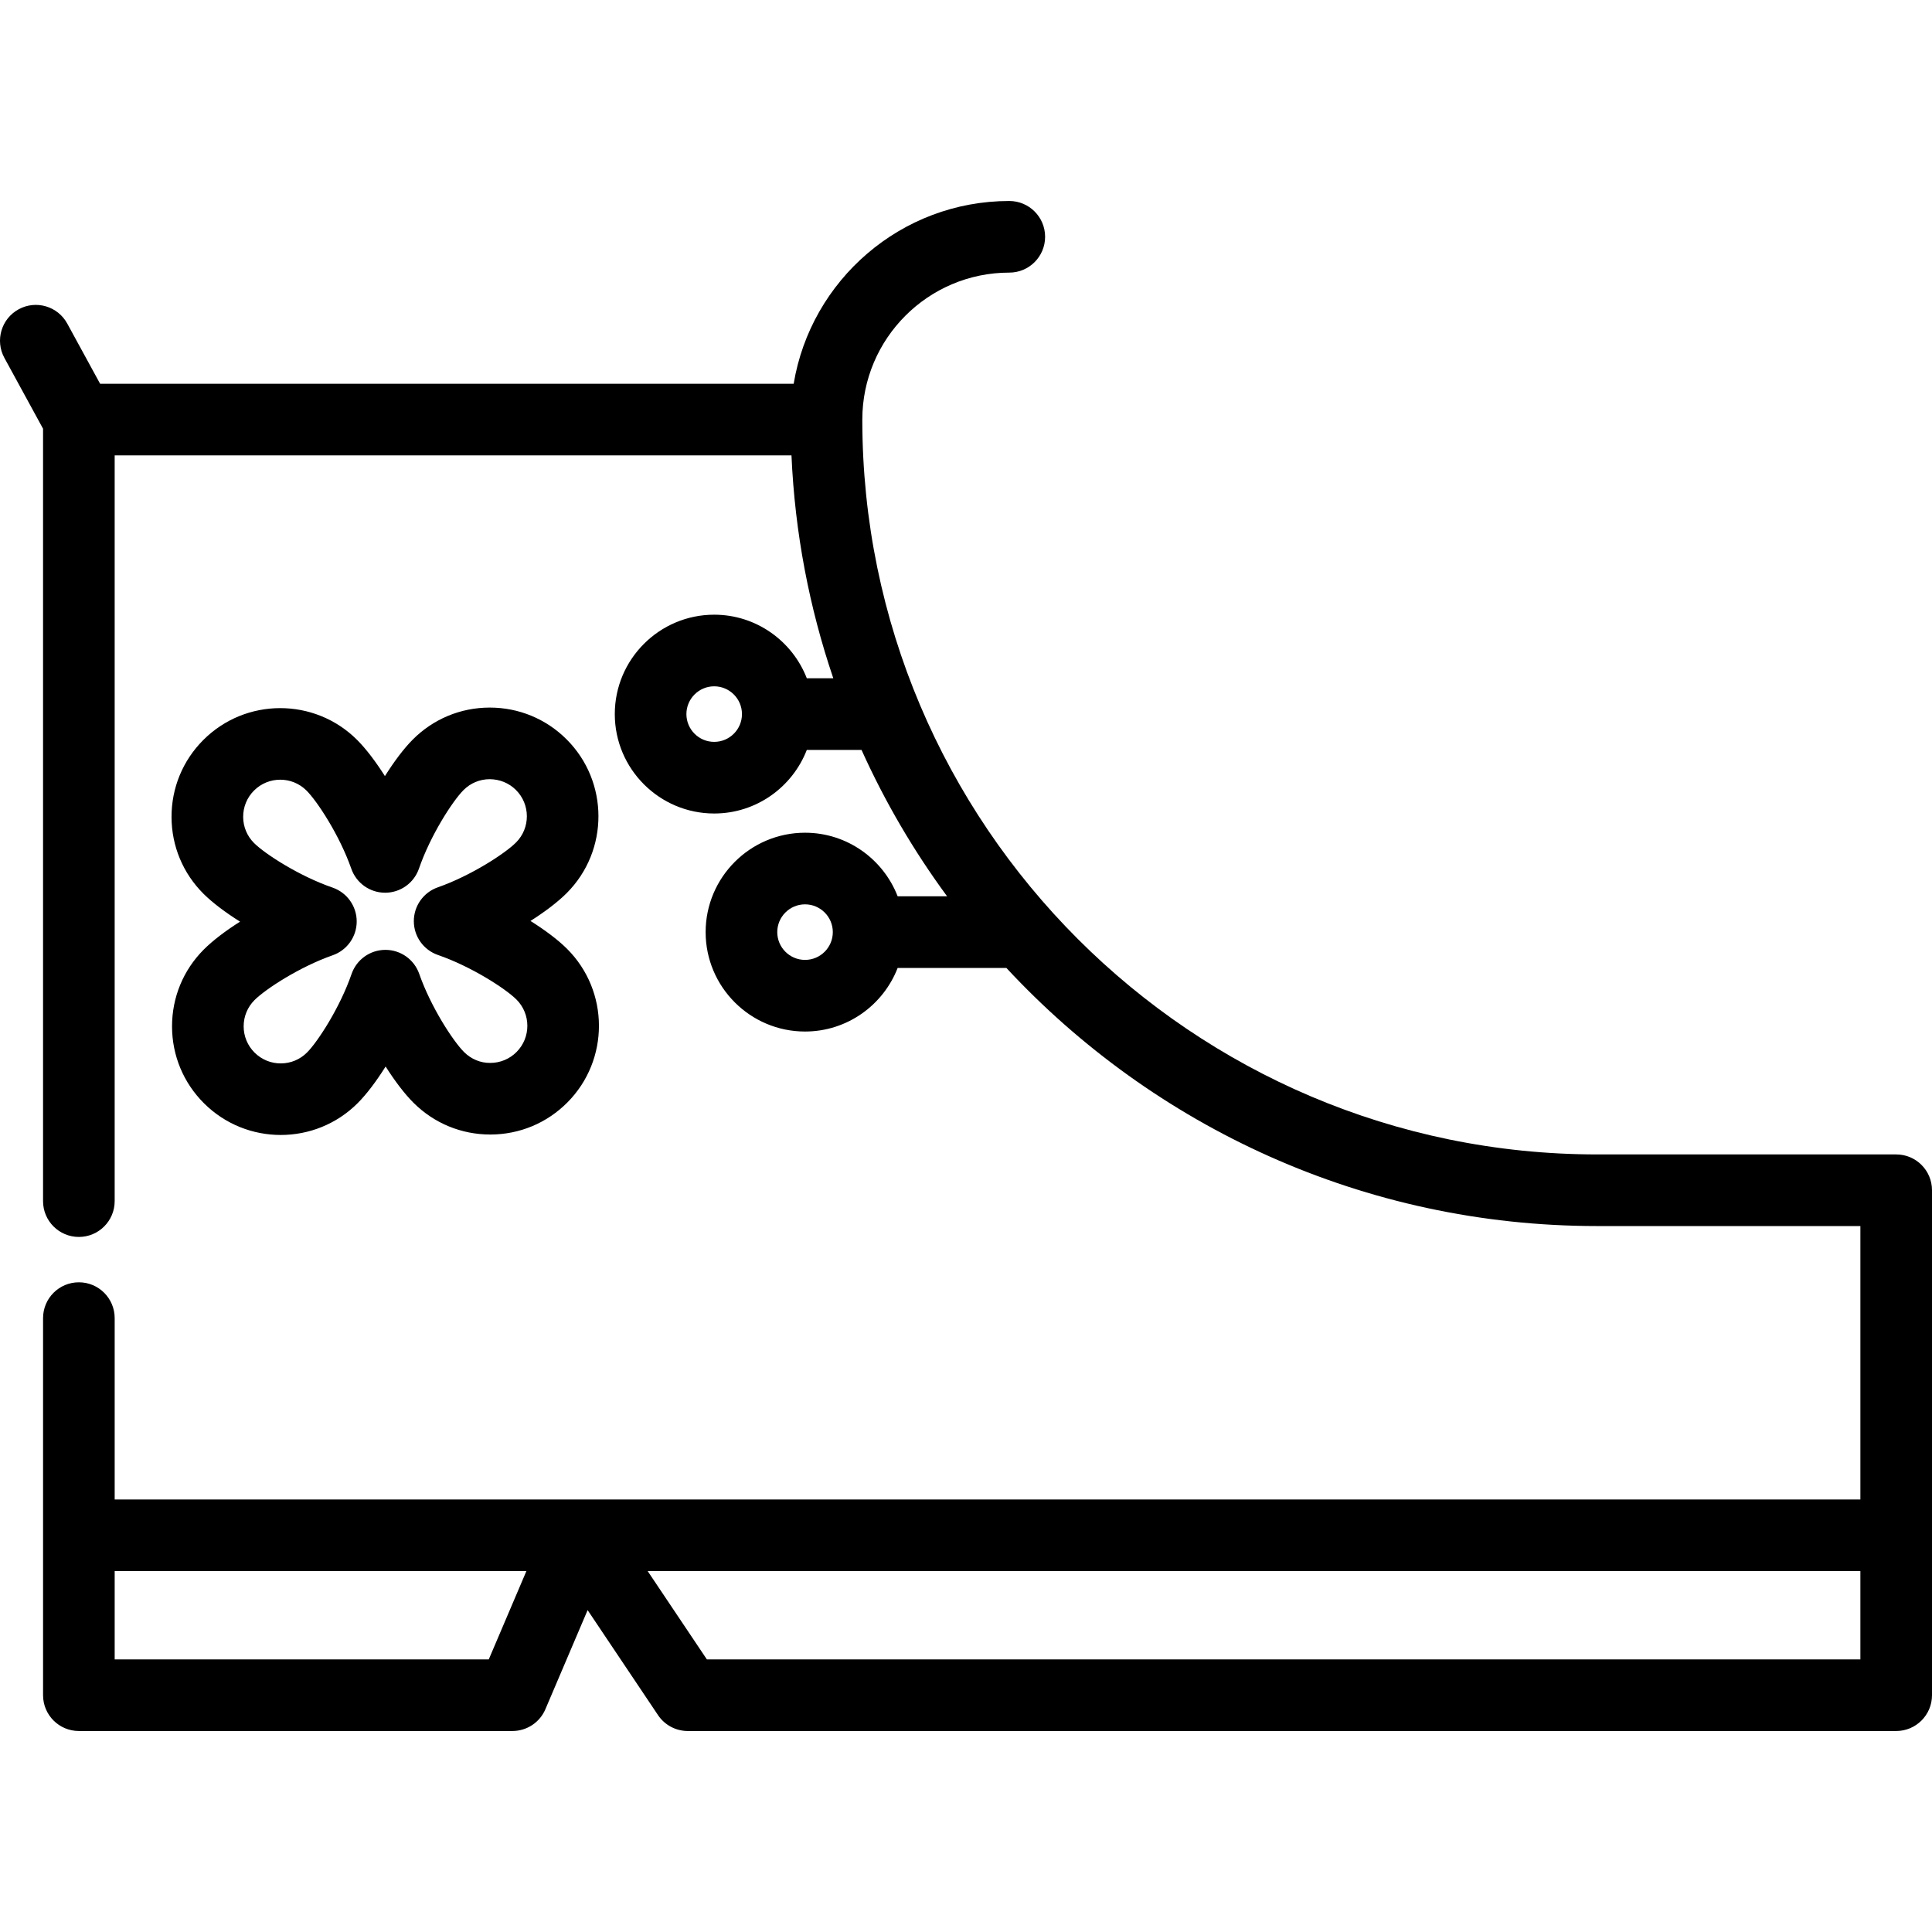
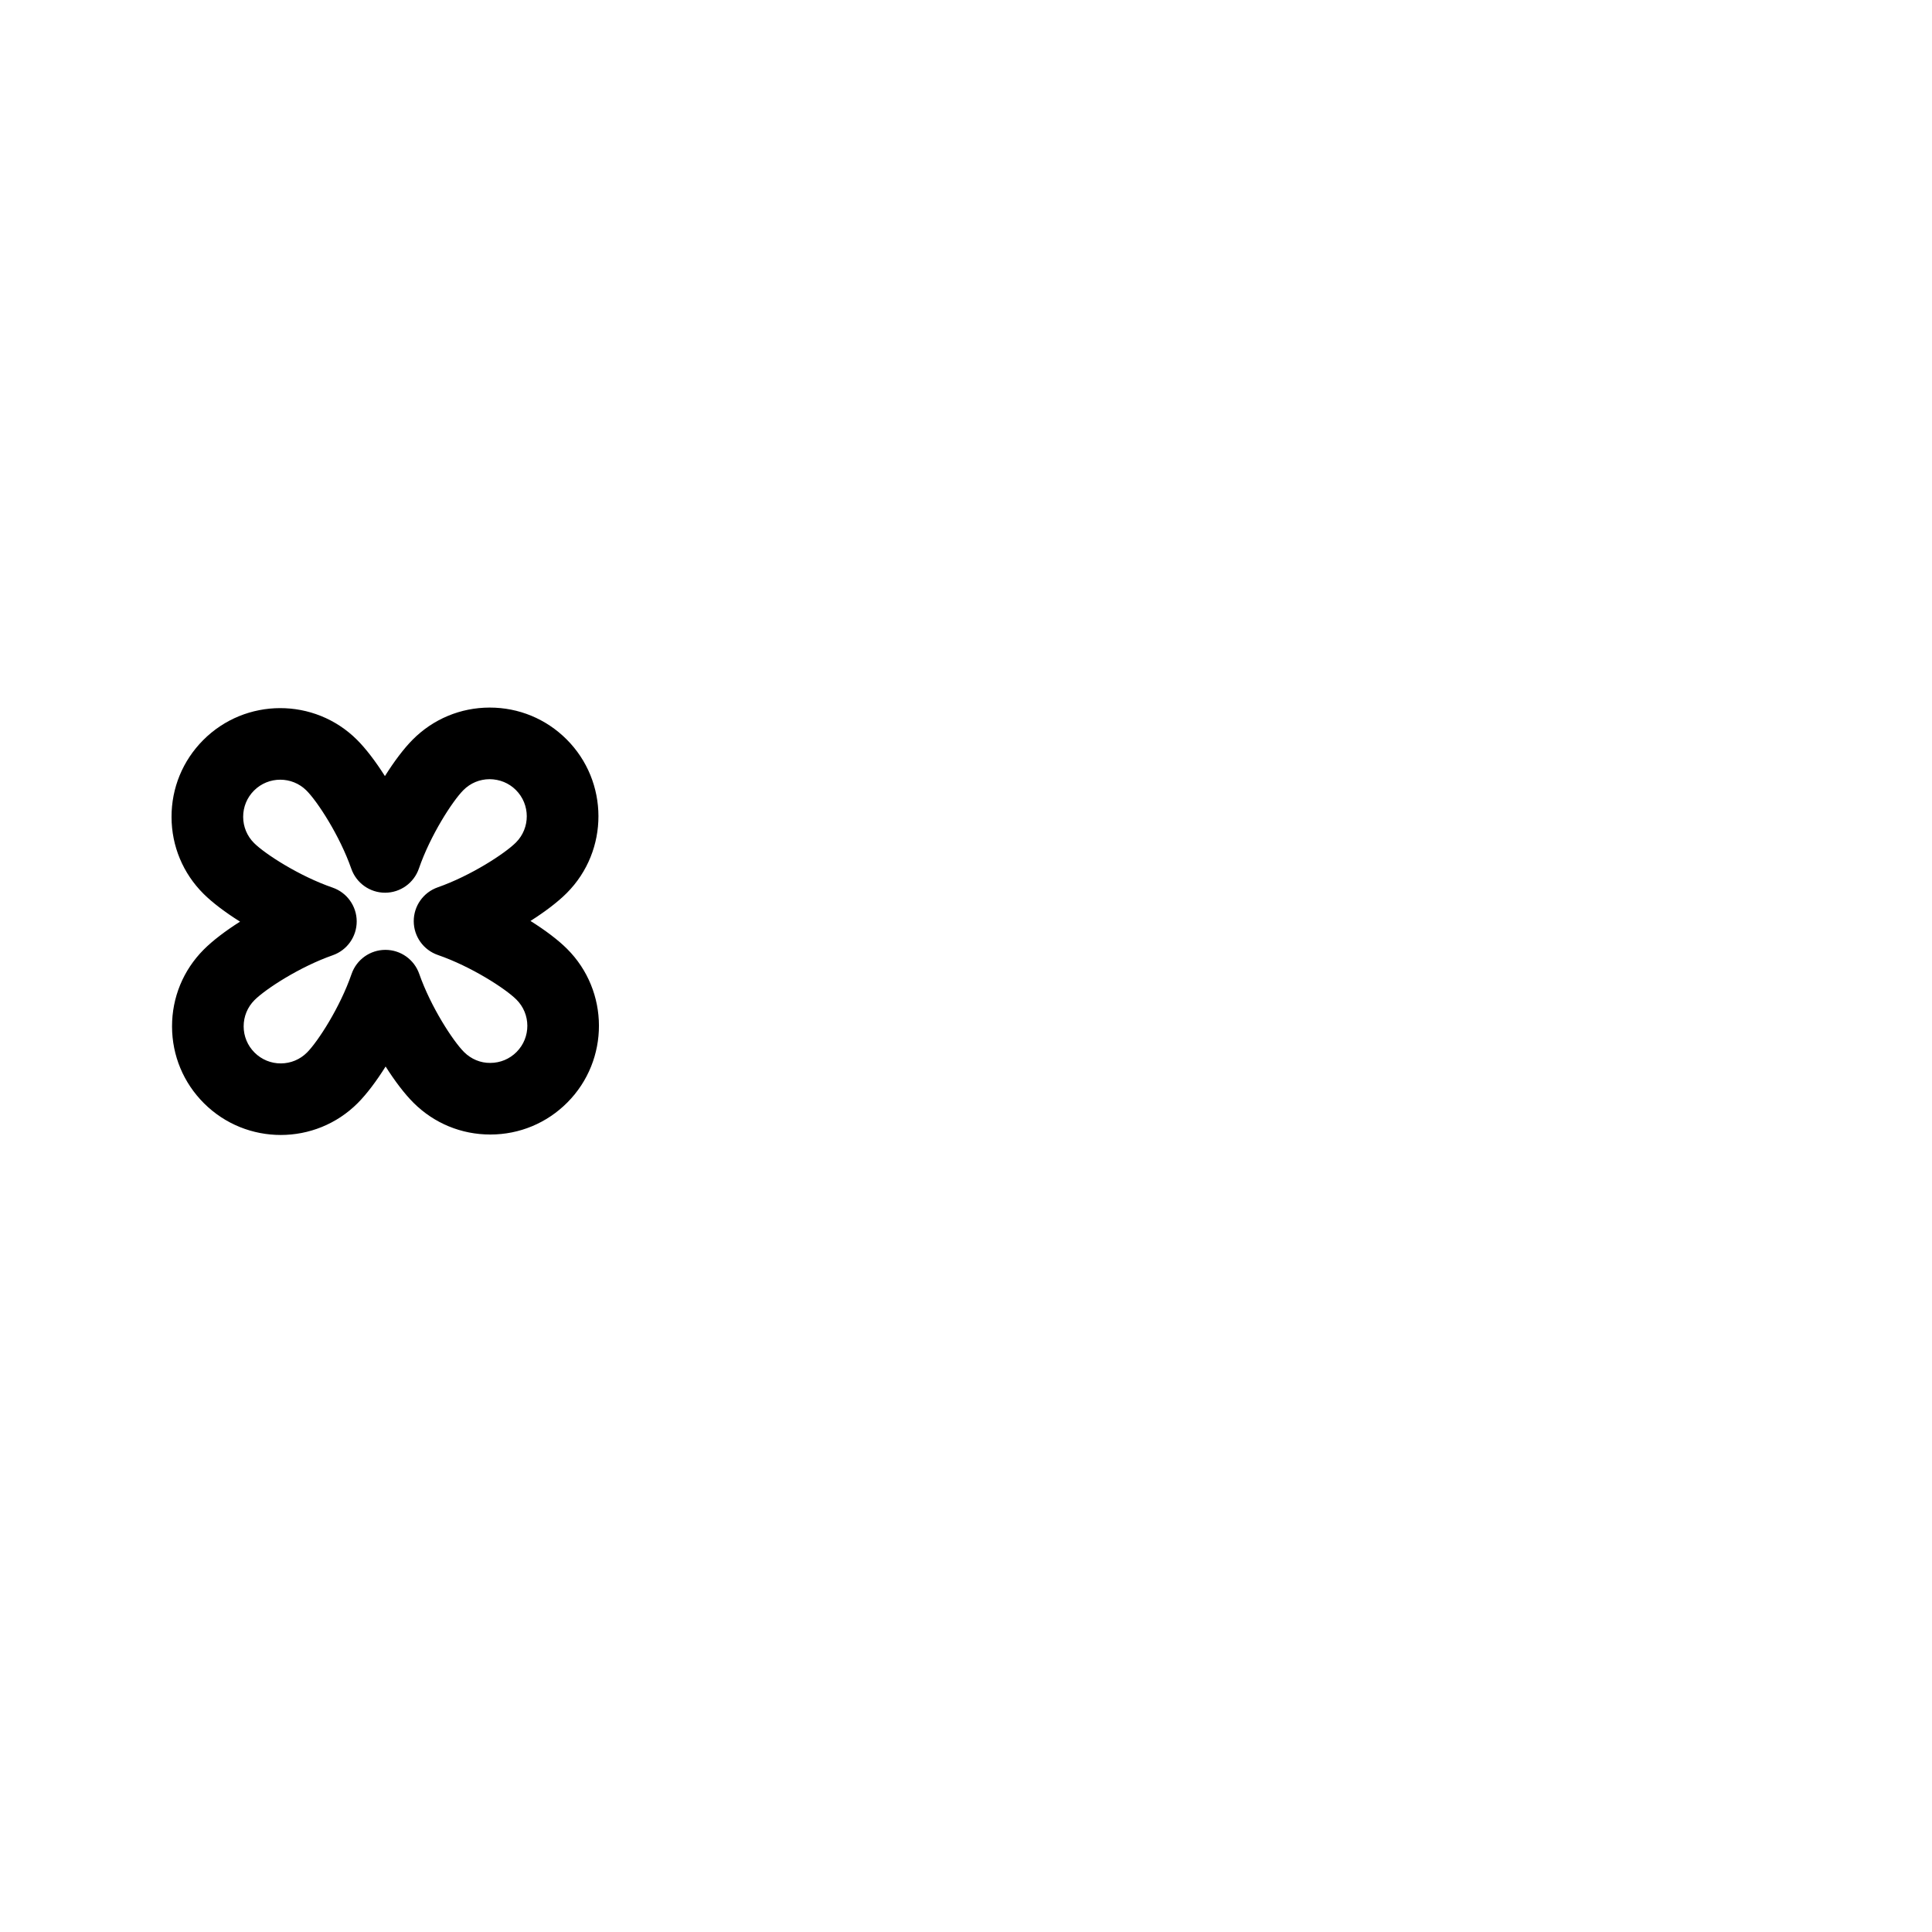
<svg xmlns="http://www.w3.org/2000/svg" fill="#000000" height="800px" width="800px" version="1.1" id="Layer_1" viewBox="0 0 512 512" xml:space="preserve">
  <g>
    <g>
-       <path d="M502.51,305.934h-79.253c-107.378,0-194.736-87.359-194.736-194.738c0-21.479,17.474-38.953,38.953-38.953    c5.242,0,9.49-4.249,9.49-9.49s-4.248-9.49-9.49-9.49c-28.712,0-52.6,21-57.144,48.443H26.533l-8.711-15.96    c-2.51-4.599-8.275-6.295-12.876-3.783c-4.601,2.51-6.295,8.275-3.785,12.876l10.249,18.779v204.694c0,5.241,4.249,9.49,9.49,9.49    s9.49-4.249,9.49-9.49V120.688h179.359c0.903,20.572,4.741,40.391,11.083,59.065h-7.019c-3.82-9.843-13.368-16.852-24.545-16.852    c-14.525,0-26.342,11.817-26.342,26.342s11.817,26.342,26.342,26.342c11.177,0,20.726-7.009,24.545-16.852h14.499    c6.205,13.767,13.826,26.761,22.679,38.798h-13.104c-3.82-9.843-13.368-16.852-24.545-16.852    c-14.525,0-26.342,11.817-26.342,26.342c0,14.525,11.817,26.342,26.342,26.342c11.177,0,20.725-7.009,24.545-16.852h28.81    c39.055,42.047,94.782,68.404,156.56,68.404h69.763v72.466H153.857H30.391v-48.068c0-5.241-4.249-9.49-9.49-9.49    s-9.49,4.249-9.49,9.49v99.932c0,5.241,4.249,9.49,9.49,9.49h114.901c3.804,0,7.24-2.271,8.731-5.77l11.192-26.267l18.659,27.832    c1.763,2.628,4.718,4.206,7.882,4.206H502.51c5.242,0,9.49-4.249,9.49-9.49V315.424C512,310.183,507.752,305.934,502.51,305.934z     M189.267,196.604c-4.059,0-7.362-3.303-7.362-7.362c0-4.059,3.302-7.362,7.362-7.362s7.362,3.303,7.362,7.362    C196.629,193.302,193.326,196.604,189.267,196.604z M213.343,254.383c-4.059,0-7.362-3.302-7.362-7.362    c0-4.059,3.303-7.362,7.362-7.362c4.059,0,7.362,3.303,7.362,7.362C220.704,251.081,217.402,254.383,213.343,254.383z     M129.53,439.755H30.391V416.36h109.107L129.53,439.755z M493.02,439.755H187.327l-15.684-23.395H493.02V439.755z" />
-     </g>
+       </g>
  </g>
  <g>
    <g>
-       <path d="M150.253,251.429c-2.372-2.361-5.779-4.923-9.67-7.368c3.88-2.462,7.274-5.042,9.636-7.415    c11.205-11.256,11.161-29.533-0.097-40.74c-5.438-5.413-12.652-8.39-20.323-8.39c-0.023,0-0.047,0-0.07,0    c-7.696,0.018-14.923,3.032-20.352,8.487c-2.361,2.372-4.923,5.779-7.368,9.67c-2.462-3.88-5.041-7.274-7.415-9.636    c-11.259-11.206-29.535-11.164-40.744,0.096c-5.428,5.455-8.408,12.696-8.39,20.391c0.018,7.696,3.032,14.923,8.487,20.352    c2.372,2.361,5.779,4.923,9.67,7.368c-3.88,2.462-7.274,5.042-9.634,7.414c-5.43,5.455-8.409,12.696-8.39,20.391    c0.018,7.696,3.032,14.923,8.487,20.352c5.613,5.586,12.968,8.378,20.324,8.378c7.401,0,14.801-2.826,20.421-8.473    c2.361-2.372,4.925-5.779,7.368-9.67c2.462,3.88,5.041,7.273,7.414,9.634c5.438,5.413,12.653,8.39,20.323,8.39    c0.023,0,0.046,0,0.07,0c7.696-0.018,14.923-3.032,20.352-8.487C161.555,280.914,161.512,262.636,150.253,251.429z     M136.895,278.787c-1.852,1.861-4.319,2.889-6.944,2.895c-2.588,0.047-5.096-1.01-6.958-2.863    c-2.909-2.896-8.819-11.947-11.895-20.739c-1.332-3.807-4.925-6.356-8.957-6.356c-0.008,0-0.015,0-0.023,0    c-4.042,0.009-7.633,2.578-8.95,6.398c-3.036,8.807-8.903,17.887-11.798,20.796c-1.852,1.861-4.319,2.889-6.944,2.895    c-2.595,0.018-5.097-1.011-6.958-2.863c-1.861-1.852-2.889-4.319-2.895-6.944c-0.006-2.626,1.011-5.097,2.863-6.958    c2.896-2.909,11.947-8.819,20.74-11.897c3.815-1.335,6.365-4.939,6.356-8.98c-0.009-4.041-2.578-7.632-6.398-8.95    c-8.805-3.034-17.886-8.903-20.796-11.799c-1.861-1.852-2.889-4.319-2.895-6.944c-0.006-2.626,1.011-5.097,2.863-6.958    c1.918-1.927,4.441-2.891,6.967-2.891c2.509,0,5.02,0.953,6.934,2.858c2.909,2.895,8.819,11.947,11.895,20.739    c1.332,3.807,4.925,6.356,8.957,6.356c0.008,0,0.015,0,0.023,0c4.042-0.009,7.633-2.577,8.95-6.398    c3.034-8.807,8.903-17.885,11.799-20.796c1.852-1.861,4.319-2.889,6.944-2.895c2.661,0.025,5.097,1.011,6.958,2.862    c3.842,3.824,3.857,10.061,0.033,13.902c-2.896,2.909-11.947,8.819-20.74,11.897c-3.815,1.335-6.365,4.939-6.356,8.98    c0.009,4.042,2.578,7.633,6.398,8.95c8.805,3.034,17.885,8.903,20.796,11.799C140.704,268.708,140.719,274.945,136.895,278.787z" />
+       <path d="M150.253,251.429c-2.372-2.361-5.779-4.923-9.67-7.368c3.88-2.462,7.274-5.042,9.636-7.415    c11.205-11.256,11.161-29.533-0.097-40.74c-5.438-5.413-12.652-8.39-20.323-8.39c-0.023,0-0.047,0-0.07,0    c-7.696,0.018-14.923,3.032-20.352,8.487c-2.361,2.372-4.923,5.779-7.368,9.67c-2.462-3.88-5.041-7.274-7.415-9.636    c-11.259-11.206-29.535-11.164-40.744,0.096c-5.428,5.455-8.408,12.696-8.39,20.391c0.018,7.696,3.032,14.923,8.487,20.352    c2.372,2.361,5.779,4.923,9.67,7.368c-3.88,2.462-7.274,5.042-9.634,7.414c-5.43,5.455-8.409,12.696-8.39,20.391    c0.018,7.696,3.032,14.923,8.487,20.352c5.613,5.586,12.968,8.378,20.324,8.378c7.401,0,14.801-2.826,20.421-8.473    c2.361-2.372,4.925-5.779,7.368-9.67c2.462,3.88,5.041,7.273,7.414,9.634c5.438,5.413,12.653,8.39,20.323,8.39    c0.023,0,0.046,0,0.07,0c7.696-0.018,14.923-3.032,20.352-8.487C161.555,280.914,161.512,262.636,150.253,251.429z     M136.895,278.787c-1.852,1.861-4.319,2.889-6.944,2.895c-2.588,0.047-5.096-1.01-6.958-2.863    c-2.909-2.896-8.819-11.947-11.895-20.739c-1.332-3.807-4.925-6.356-8.957-6.356c-0.008,0-0.015,0-0.023,0    c-4.042,0.009-7.633,2.578-8.95,6.398c-3.036,8.807-8.903,17.887-11.798,20.796c-1.852,1.861-4.319,2.889-6.944,2.895    c-2.595,0.018-5.097-1.011-6.958-2.863c-1.861-1.852-2.889-4.319-2.895-6.944c-0.006-2.626,1.011-5.097,2.863-6.958    c2.896-2.909,11.947-8.819,20.74-11.897c3.815-1.335,6.365-4.939,6.356-8.98c-0.009-4.041-2.578-7.632-6.398-8.95    c-8.805-3.034-17.886-8.903-20.796-11.799c-1.861-1.852-2.889-4.319-2.895-6.944c-0.006-2.626,1.011-5.097,2.863-6.958    c1.918-1.927,4.441-2.891,6.967-2.891c2.509,0,5.02,0.953,6.934,2.858c2.909,2.895,8.819,11.947,11.895,20.739    c1.332,3.807,4.925,6.356,8.957,6.356c4.042-0.009,7.633-2.577,8.95-6.398    c3.034-8.807,8.903-17.885,11.799-20.796c1.852-1.861,4.319-2.889,6.944-2.895c2.661,0.025,5.097,1.011,6.958,2.862    c3.842,3.824,3.857,10.061,0.033,13.902c-2.896,2.909-11.947,8.819-20.74,11.897c-3.815,1.335-6.365,4.939-6.356,8.98    c0.009,4.042,2.578,7.633,6.398,8.95c8.805,3.034,17.885,8.903,20.796,11.799C140.704,268.708,140.719,274.945,136.895,278.787z" />
    </g>
  </g>
</svg>